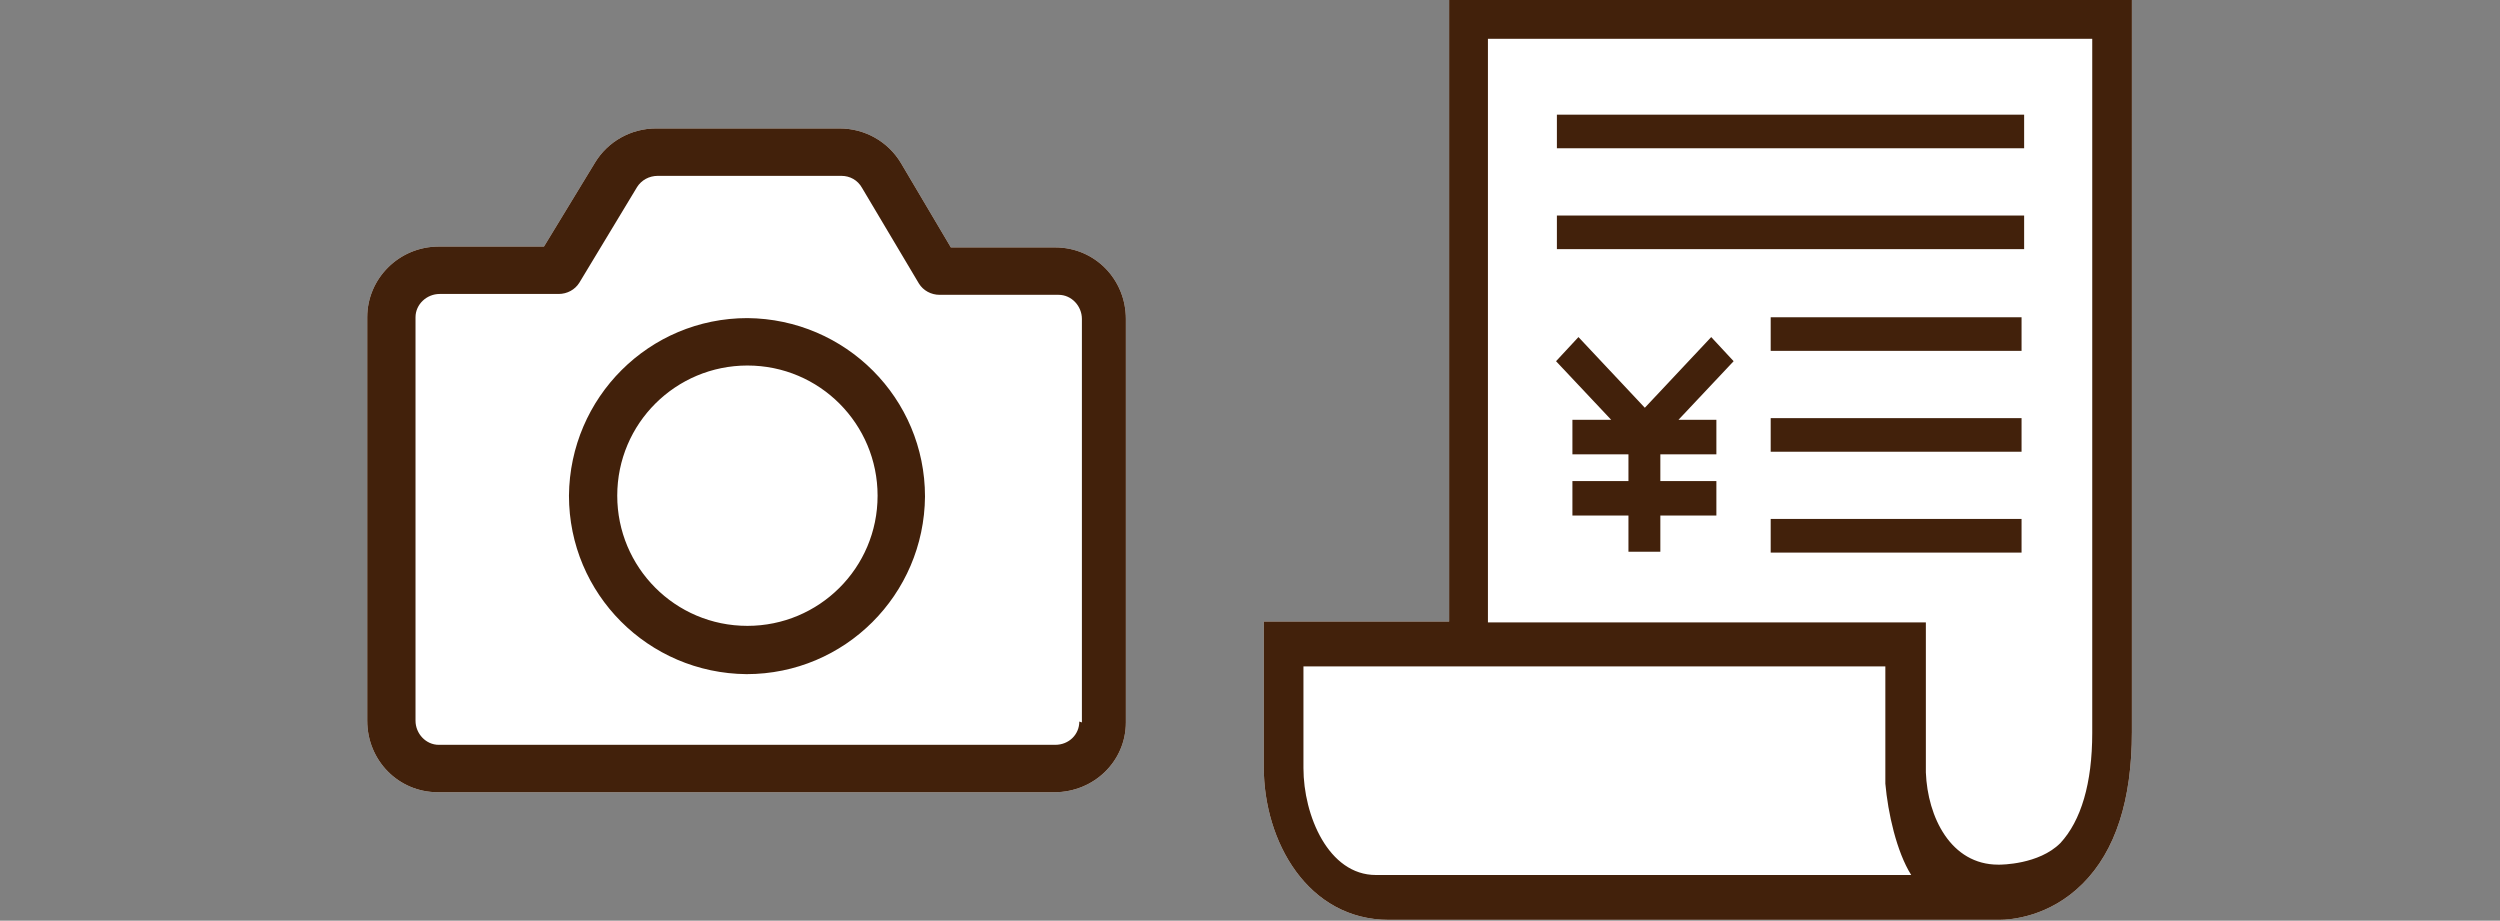
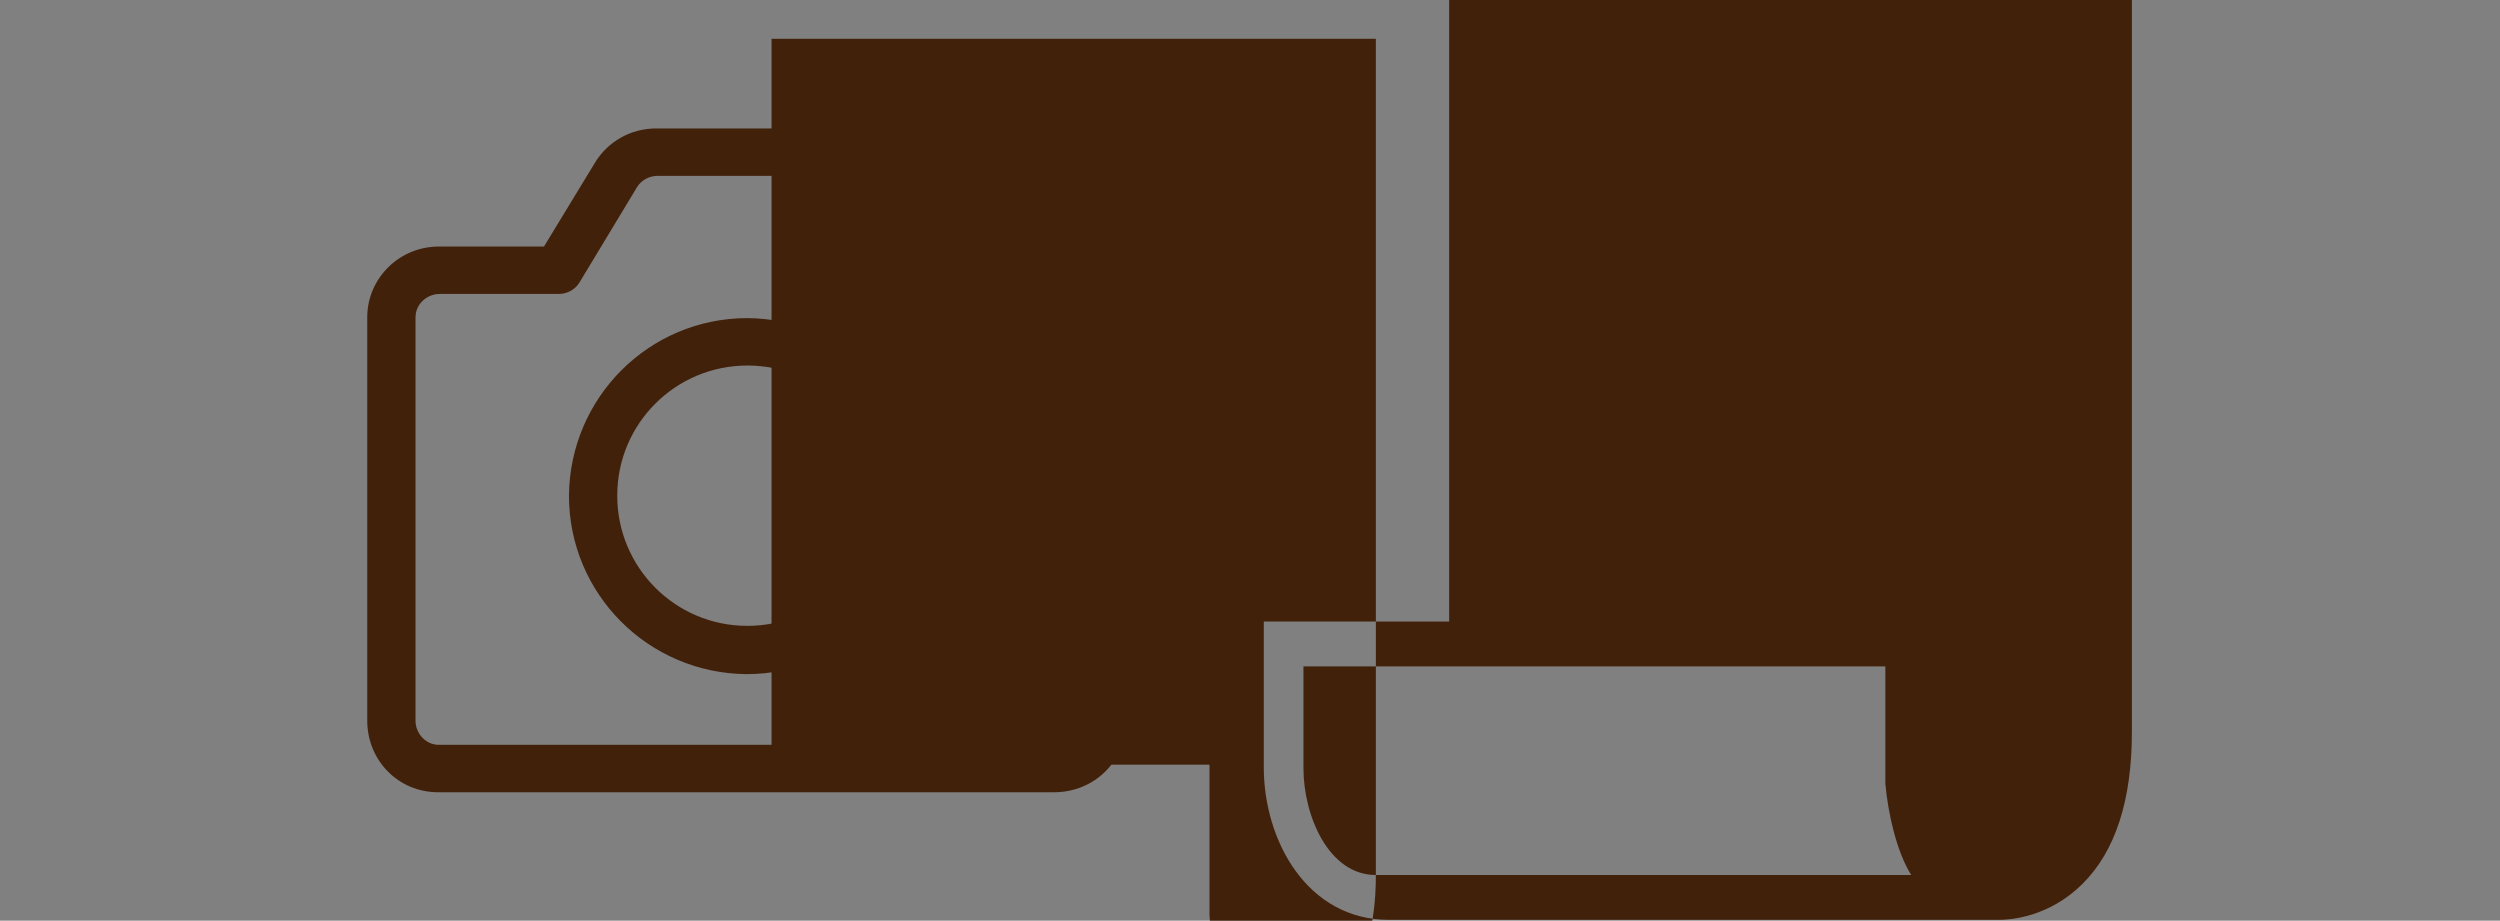
<svg xmlns="http://www.w3.org/2000/svg" id="_レイアウト" data-name="レイアウト" width="290" height="106.8" viewBox="0 0 290 106.8">
  <rect x="0" y="0" width="290" height="106.8" fill="#808080" stroke="none" />
  <g>
-     <path d="M168.1,0v72.1h-21.5v16.9c0,8.6,5.1,17.7,14.5,17.7h70.6c0,0,.1,0,.2,0,1.3,0,5.8-.3,9.7-4.2,3.8-3.8,5.7-9.7,5.7-17.6V0h-79.2Z" fill="#fff" stroke-width="0" />
-     <path d="M122.5,28.7h-12.2s-5.8-9.8-5.8-9.8c-1.5-2.5-4.2-4-7.1-4h-21.3c-2.9,0-5.6,1.5-7.1,4l-5.9,9.7h-12.2c-4.6,0-8.3,3.7-8.3,8.2v46.8c0,4.6,3.6,8.3,8.2,8.3h71.5c4.6,0,8.3-3.6,8.3-8.1v-46.8c0-4.6-3.6-8.3-8.2-8.3" fill="#fff" stroke-width="0" />
-   </g>
+     </g>
  <g>
-     <path d="M234.8,13.3h-54.2v3.9h54.2v-3.9ZM234.8,25h-54.2v3.9h54.2v-3.9ZM205.4,40.7h29.1v-3.9h-29.1v3.9ZM205.4,52.4h29.1v-3.9h-29.1v3.9ZM205.4,64.1h29.1v-3.9h-29.1v3.9ZM168.1,0v72.1h-21.5v16.9c0,8.6,5.1,17.7,14.5,17.7h70.6c0,0,.1,0,.2,0,1.3,0,5.8-.3,9.7-4.2,3.8-3.8,5.7-9.7,5.7-17.6V0h-79.2ZM159.6,101.5c-5.5,0-8.4-6.9-8.4-12.4v-11.8h67.5v13.6h0c.3,3.4,1.3,7.9,3,10.6h-62.2ZM242.7,85c0,5.9-1.3,10.2-3.7,12.8-2.5,2.5-6.9,2.5-7.1,2.5,0,0,0,0-.1,0h0c-5.5,0-8.2-5.5-8.4-10.7v-17.4h-50.8V4.5h70.1v80.4ZM182.4,48.7v4h6.5v3.1h-6.5v4h6.5v4.2h3.7v-4.2h6.5v-4h-6.5v-3.1h6.5v-4h-4.4l6.4-6.8-2.6-2.8-7.7,8.2-7.7-8.2-2.6,2.8,6.4,6.8h-4.4Z" fill="#42210b" stroke-width="0" />
+     <path d="M234.8,13.3h-54.2v3.9h54.2v-3.9ZM234.8,25h-54.2v3.9h54.2v-3.9ZM205.4,40.7h29.1v-3.9h-29.1v3.9ZM205.4,52.4h29.1v-3.9h-29.1v3.9ZM205.4,64.1h29.1v-3.9h-29.1v3.9ZM168.1,0v72.1h-21.5v16.9c0,8.6,5.1,17.7,14.5,17.7h70.6c0,0,.1,0,.2,0,1.3,0,5.8-.3,9.7-4.2,3.8-3.8,5.7-9.7,5.7-17.6V0h-79.2ZM159.6,101.5c-5.5,0-8.4-6.9-8.4-12.4v-11.8h67.5v13.6h0c.3,3.4,1.3,7.9,3,10.6h-62.2Zc0,5.9-1.3,10.2-3.7,12.8-2.5,2.5-6.9,2.5-7.1,2.5,0,0,0,0-.1,0h0c-5.5,0-8.2-5.5-8.4-10.7v-17.4h-50.8V4.5h70.1v80.4ZM182.4,48.7v4h6.5v3.1h-6.5v4h6.5v4.2h3.7v-4.2h6.5v-4h-6.5v-3.1h6.5v-4h-4.4l6.4-6.8-2.6-2.8-7.7,8.2-7.7-8.2-2.6,2.8,6.4,6.8h-4.4Z" fill="#42210b" stroke-width="0" />
    <g>
      <path d="M122.5,28.7h-12.2s-5.8-9.8-5.8-9.8c-1.5-2.5-4.2-4-7.1-4h-21.3c-2.9,0-5.6,1.5-7.1,4l-5.9,9.7h-12.2c-4.6,0-8.3,3.7-8.3,8.2v46.8c0,4.6,3.6,8.3,8.2,8.3h71.5c4.6,0,8.3-3.6,8.3-8.1v-46.8c0-4.6-3.6-8.3-8.2-8.3M125.2,83.7c0,1.5-1.2,2.7-2.8,2.7H50.9c-1.5,0-2.7-1.3-2.7-2.8v-46.8c0-1.5,1.3-2.7,2.8-2.7h13.8c1,0,1.9-.5,2.4-1.3l6.7-11.1c.5-.8,1.4-1.3,2.4-1.3h21.3c1,0,1.9.5,2.4,1.4l6.6,11.1c.5.8,1.4,1.3,2.4,1.3h13.8c1.5,0,2.7,1.3,2.7,2.8v46.8Z" fill="#42210b" stroke-width="0" />
      <path d="M86.7,36.9c-11.4,0-20.6,9.2-20.7,20.6,0,11.4,9.2,20.6,20.6,20.7,11.4,0,20.6-9.2,20.7-20.6,0-11.4-9.2-20.6-20.6-20.7M86.7,72.6c-8.4,0-15.1-6.8-15.1-15.1,0-8.4,6.8-15.1,15.1-15.1,8.4,0,15.1,6.8,15.1,15.1,0,8.4-6.8,15.1-15.1,15.1" fill="#42210b" stroke-width="0" />
    </g>
  </g>
</svg>